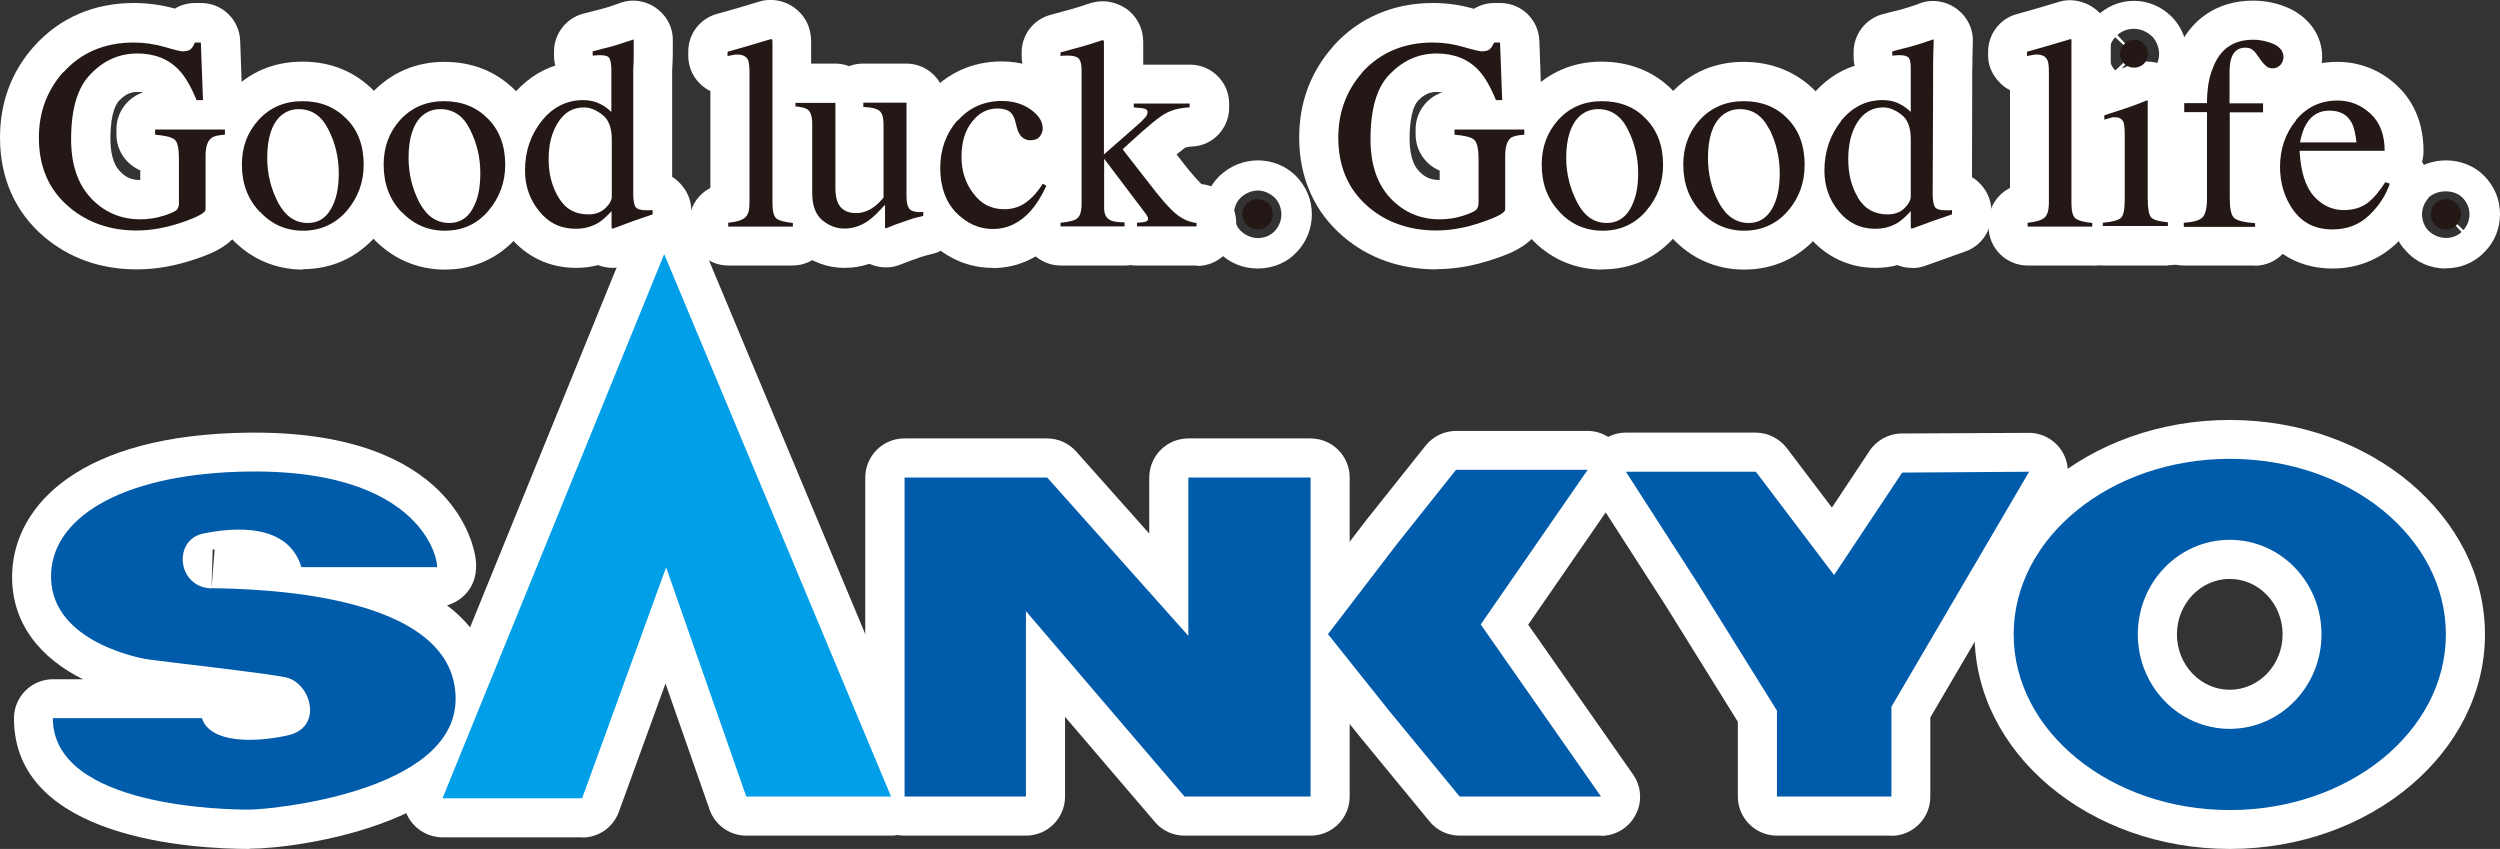
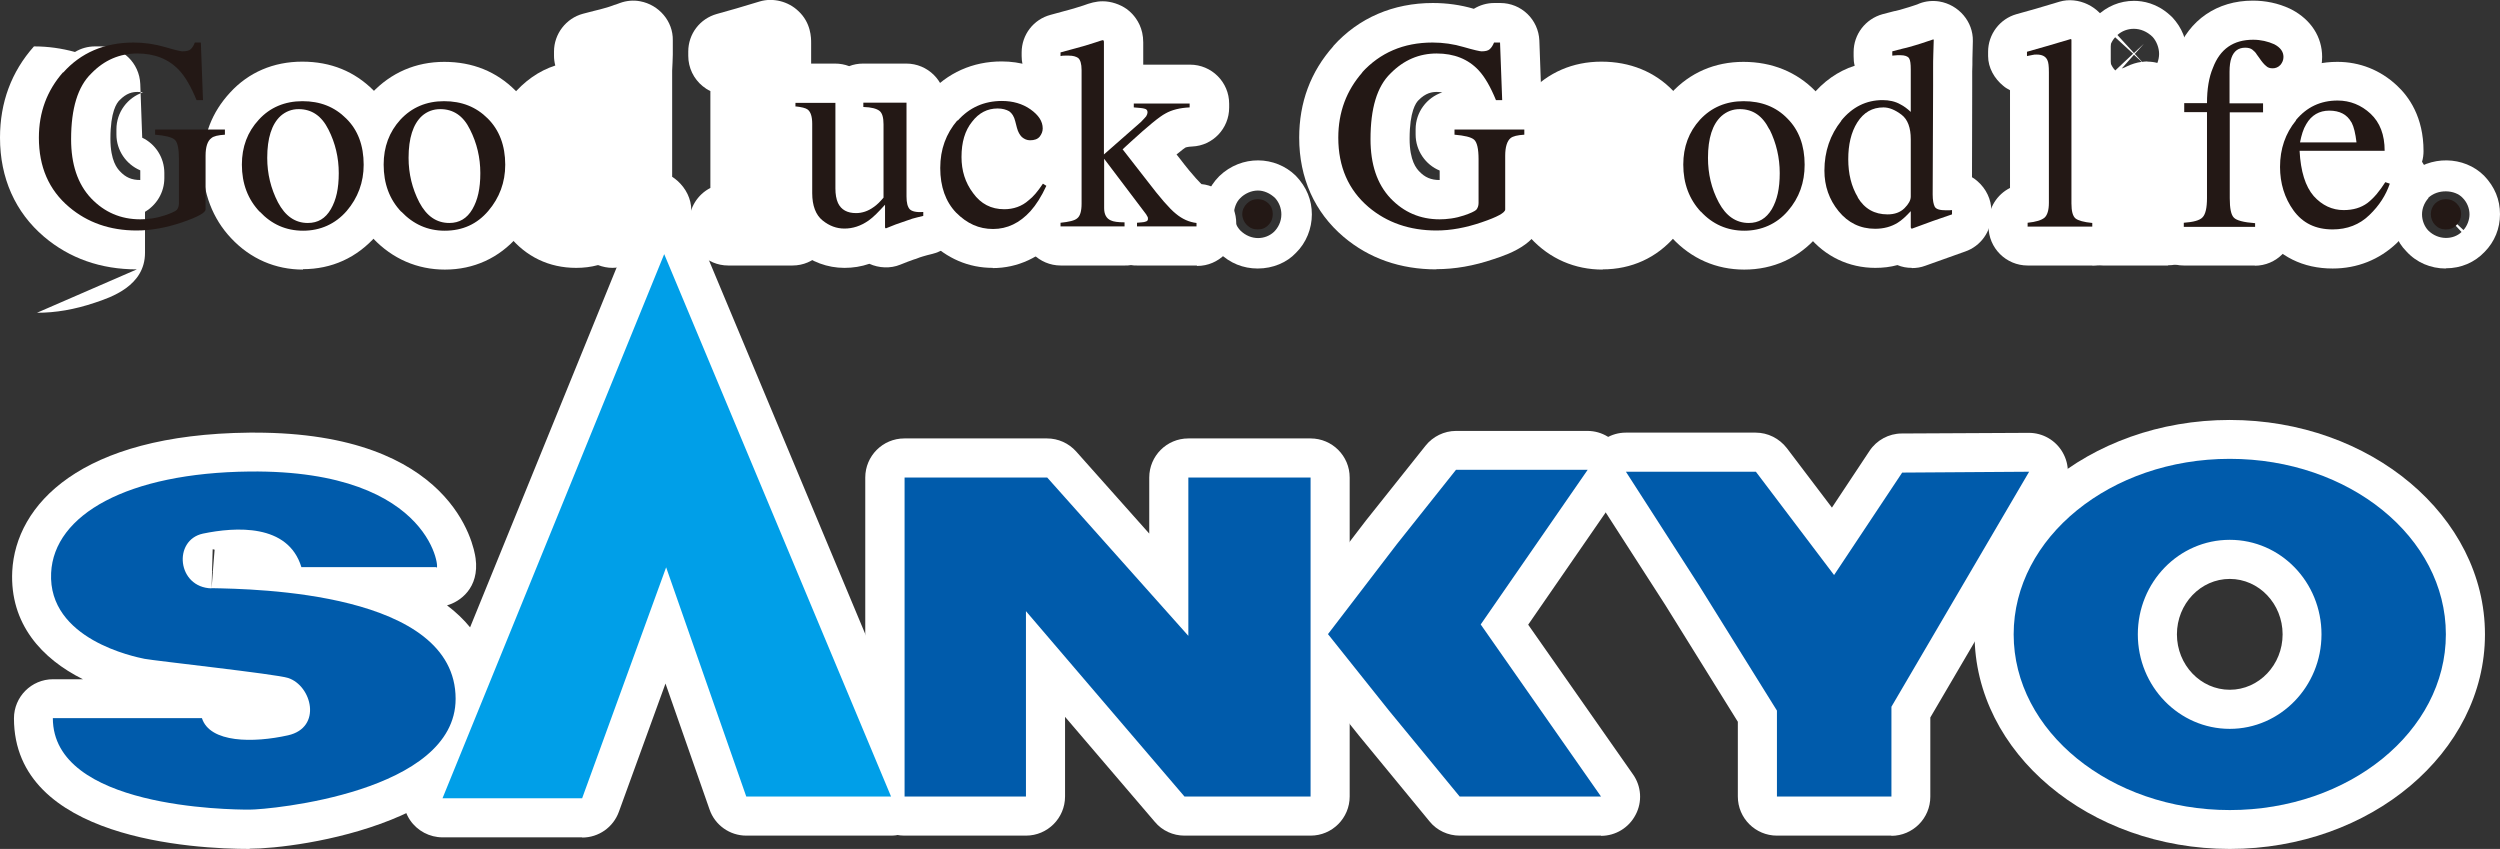
<svg xmlns="http://www.w3.org/2000/svg" id="_レイヤー_2" viewBox="0 0 116.38 39.52">
  <rect x="0" y="0" width="116.38" height="39.52" fill="#333333" stroke="none" />
  <defs>
    <style>.cls-1{fill:#009fe8;}.cls-2{fill:#005bab;}.cls-3{fill:#fff;}.cls-4{fill:#231815;}</style>
  </defs>
  <g id="text">
    <g>
      <g>
        <g>
          <path class="cls-3" d="M11.62,39.52c-2.57,0-10.97-.44-10.97-6.08,0-1,.81-1.82,1.82-1.82h1.39c-1.91-.95-3.41-2.58-3.29-5.03,.16-3.07,3.14-6.37,11.04-6.45,.09,0,.18,0,.26,0,9.21,0,10.19,5.25,10.27,5.85,.19,1.39-.74,2.03-1.33,2.19,1.72,1.3,2.23,2.9,2.23,4.36,0,5.73-9.16,6.97-11.42,6.97Zm-4.95-4.26c.75,.22,1.62,.38,2.49,.48-.26-.14-.49-.3-.69-.48h-1.8Zm.5-10.88c-1.92,.58-2.93,1.5-2.98,2.4-.07,1.5,2.58,2.06,2.89,2.12,.22,.04,1.06,.14,2.05,.26,3.52,.42,4.42,.55,4.83,.68,1.4,.45,2.35,1.87,2.28,3.37-.04,.85-.41,1.59-1.02,2.11,2.07-.53,4.18-1.45,4.18-2.77,0-1.96-3.55-3.2-9.5-3.33,0,0-.1,0-.1,0,0,0,0,0,0,0-1.65-.04-2.95-1.26-3.1-2.88-.06-.72,.11-1.4,.46-1.95Zm2.7,2.24l-.02,.78,.06-.79s-.03,0-.04,0Zm.03-1.04l-.03,1.03s.03,0,.04-.02l.08-1s-.06-.02-.09-.02Zm5.22-.98h1.46c-.52-.24-1.17-.45-2-.6,.21,.19,.39,.39,.54,.6Z" />
          <path class="cls-3" d="M27.1,38.98h-6.5c-.6,0-1.17-.3-1.51-.8-.34-.5-.4-1.14-.17-1.7L29.24,11.14c.28-.68,.94-1.13,1.67-1.13h0c.73,0,1.39,.44,1.68,1.12l10.56,25.25c.23,.56,.17,1.2-.16,1.71-.34,.51-.91,.81-1.51,.81h-6.74c-.77,0-1.46-.49-1.71-1.22l-2.05-5.86-2.17,5.97c-.26,.72-.94,1.2-1.71,1.2Zm-3.8-3.63h2.52l3.47-9.56c.26-.72,.94-1.2,1.71-1.2h.01c.77,0,1.45,.49,1.7,1.22l3.31,9.45h2.72l-7.81-18.67-7.64,18.76Z" />
          <path class="cls-3" d="M61.01,38.9h-5.87c-.53,0-1.04-.23-1.38-.64l-4.18-4.89v3.71c0,1-.81,1.82-1.82,1.82h-5.66c-1,0-1.82-.81-1.82-1.82v-14.85c0-1,.81-1.82,1.82-1.82h6.64c.52,0,1.01,.22,1.36,.61l3.4,3.82v-2.61c0-1,.81-1.82,1.82-1.82h5.69c1,0,1.82,.81,1.82,1.82v14.85c0,1-.81,1.82-1.82,1.82Zm-5.03-3.63h3.22v-11.22h-2.06v5.56c0,.75-.46,1.43-1.17,1.7-.7,.27-1.5,.07-2-.49l-6.03-6.77h-4.01v11.22h2.02v-6.81c0-.76,.47-1.44,1.19-1.7,.71-.26,1.51-.06,2.01,.52l6.84,7.99Z" />
          <path class="cls-3" d="M74.53,38.9h-6.58c-.54,0-1.06-.24-1.4-.66l-3.29-4-2.86-3.58c-.52-.65-.53-1.58-.02-2.24l3.2-4.18,2.78-3.49c.34-.43,.87-.69,1.42-.69h6.12c.68,0,1.29,.38,1.61,.97,.31,.6,.27,1.32-.11,1.88l-4.26,6.17,4.88,6.97c.39,.55,.44,1.28,.12,1.88-.31,.6-.93,.98-1.61,.98Zm-5.72-3.63h2.23l-3.6-5.15c-.44-.62-.44-1.45,0-2.07l3.01-4.36h-1.78l-2.22,2.78-2.32,3.03,1.96,2.45,2.73,3.31Z" />
          <path class="cls-3" d="M88.05,38.9h-5.33c-1,0-1.82-.81-1.82-1.82v-3.48l-3.38-5.44-3.36-5.22c-.36-.56-.39-1.27-.07-1.85s.93-.95,1.59-.95h6.05c.57,0,1.1,.27,1.45,.72l2.1,2.77,1.75-2.64c.33-.5,.9-.81,1.5-.81l5.91-.03s0,0,.01,0c.65,0,1.25,.35,1.57,.91,.33,.57,.32,1.26,0,1.83l-6.16,10.51v3.69c0,1-.81,1.82-1.82,1.82Zm-3.51-3.63h1.7v-2.37c0-.32,.09-.64,.25-.92l4.8-8.18h-1.75s-2.63,3.98-2.63,3.98c-.33,.49-.87,.79-1.46,.81-.57,.02-1.15-.25-1.5-.72l-3.1-4.09h-1.82l1.57,2.44,3.67,5.9c.18,.29,.27,.62,.27,.96v2.18Z" />
          <path class="cls-3" d="M103.8,39.52c-6.55,0-11.88-4.48-11.88-9.99s5.33-9.98,11.88-9.98,11.88,4.48,11.88,9.98-5.33,9.99-11.88,9.99Zm0-16.34c-4.55,0-8.24,2.85-8.24,6.35s3.7,6.36,8.24,6.36,8.25-2.85,8.25-6.36-3.7-6.35-8.25-6.35Zm0,12.57c-3.36,0-6.09-2.79-6.09-6.22s2.73-6.22,6.09-6.22,6.09,2.79,6.09,6.22-2.73,6.22-6.09,6.22Zm0-8.8c-1.36,0-2.46,1.16-2.46,2.58s1.1,2.58,2.46,2.58,2.46-1.16,2.46-2.58-1.1-2.58-2.46-2.58Z" />
        </g>
        <g>
-           <path class="cls-3" d="M6.37,12.54c-1.67,0-3.13-.51-4.32-1.52C.71,9.88,0,8.29,0,6.41c0-1.64,.53-3.07,1.58-4.25,0,0,0,0,0,0C2.77,.83,4.37,.14,6.23,.14c.66,0,1.29,.09,1.91,.26,.28-.17,.6-.26,.94-.26h.28c.98,0,1.78,.77,1.82,1.75l.09,2.5c.61,.29,1.03,.92,1.03,1.64v.24c0,.67-.36,1.25-.9,1.57v1.91c0,1.54-1.58,2.07-2.33,2.32-.95,.32-1.83,.47-2.7,.47Zm.03-8.26c-.23,0-.51,.05-.84,.39-.12,.12-.42,.51-.42,1.79,0,1.04,.33,1.39,.44,1.51,.27,.29,.55,.41,.95,.41v-.45c-.66-.28-1.11-.93-1.11-1.67v-.24c0-.8,.52-1.48,1.24-1.72-.07-.01-.16-.02-.26-.02Z" />
+           <path class="cls-3" d="M6.37,12.54c-1.67,0-3.13-.51-4.32-1.52C.71,9.88,0,8.29,0,6.41c0-1.64,.53-3.07,1.58-4.25,0,0,0,0,0,0c.66,0,1.29,.09,1.91,.26,.28-.17,.6-.26,.94-.26h.28c.98,0,1.78,.77,1.82,1.75l.09,2.5c.61,.29,1.03,.92,1.03,1.64v.24c0,.67-.36,1.25-.9,1.57v1.91c0,1.54-1.58,2.07-2.33,2.32-.95,.32-1.83,.47-2.7,.47Zm.03-8.26c-.23,0-.51,.05-.84,.39-.12,.12-.42,.51-.42,1.79,0,1.04,.33,1.39,.44,1.51,.27,.29,.55,.41,.95,.41v-.45c-.66-.28-1.11-.93-1.11-1.67v-.24c0-.8,.52-1.48,1.24-1.72-.07-.01-.16-.02-.26-.02Z" />
          <path class="cls-3" d="M14.11,12.55c-1.29,0-2.45-.5-3.35-1.46-.86-.91-1.32-2.11-1.32-3.45s.43-2.42,1.27-3.33c.86-.94,2.02-1.44,3.36-1.44s2.44,.46,3.32,1.34c.89,.89,1.34,2.04,1.34,3.44,0,1.24-.42,2.4-1.22,3.33-.9,1.02-2.07,1.55-3.41,1.55Z" />
          <path class="cls-3" d="M20.71,12.55c-1.28,0-2.44-.5-3.34-1.45-.86-.91-1.32-2.1-1.32-3.45,0-1.26,.43-2.41,1.25-3.31,.9-.96,2.06-1.46,3.38-1.46s2.43,.45,3.32,1.34c.88,.9,1.34,2.08,1.34,3.44,0,1.25-.42,2.41-1.23,3.34-.88,1.01-2.05,1.55-3.4,1.55Zm-.3-3.73s0,0,0,0c0,0,0,0,0,0Z" />
          <path class="cls-3" d="M28.52,12.47c-.24,0-.47-.05-.68-.13-.33,.09-.67,.13-1.02,.13-1.26,0-2.34-.52-3.13-1.5-.7-.86-1.06-1.88-1.06-3.03,0-1.31,.41-2.51,1.2-3.47,0,0,0,0,0,0,.57-.69,1.25-1.17,2.02-1.42-.04-.15-.06-.3-.06-.45v-.2c0-.82,.56-1.55,1.35-1.76l.5-.13c.22-.05,.36-.09,.5-.13,.14-.04,.28-.08,.38-.12,.05-.02,.1-.04,.15-.05,.04-.01,.1-.04,.19-.07,.3-.11,.63-.14,.94-.08,.87,.16,1.54,.93,1.52,1.82v.66c0,.23-.02,.48-.03,.75v4.94c.08,.05,.17,.12,.25,.19,.39,.35,.64,.84,.64,1.36v.2c0,.69-.39,1.32-1,1.62-.02,0-.18,.08-.5,.19l-1.55,.56c-.21,.08-.42,.12-.64,.12Z" />
          <path class="cls-3" d="M36.91,12.36h-3.01c-1,0-1.82-.81-1.82-1.82v-.17c0-.7,.4-1.32,.99-1.62V4.24c-.13-.06-.25-.14-.36-.23-.42-.34-.67-.86-.67-1.41v-.2c0-.82,.54-1.53,1.33-1.75,.55-.15,1.21-.34,1.99-.58,.63-.19,1.34,0,1.8,.44h0c.6,.55,.6,1.26,.6,1.49v6.77c.57,.31,.95,.91,.95,1.6v.17c0,1-.81,1.82-1.82,1.82Z" />
          <path class="cls-3" d="M39.31,12.47c-.79,0-1.54-.28-2.17-.8-.51-.41-1.15-1.22-1.15-2.68v-2.54c-.48-.33-.8-.88-.8-1.5v-.17c0-1,.81-1.82,1.82-1.82h1.86c.23,0,.45,.04,.66,.12,.2-.08,.42-.12,.65-.12h2.01c1,0,1.82,.81,1.82,1.82v3.61c.07,.05,.14,.1,.2,.16,.36,.34,.58,.82,.58,1.32v.18c0,.84-.57,1.57-1.39,1.77l-.24,.06c-.08,.02-.15,.04-.21,.06-.08,.02-.18,.06-.31,.11l-.1,.03c-.18,.06-.35,.13-.63,.24-.46,.19-1,.16-1.44-.04-.38,.13-.76,.19-1.16,.19Zm-2.35-5.7h0Z" />
          <path class="cls-3" d="M46.22,12.47c-1.13,0-2.14-.43-3-1.29-.84-.9-1.27-2.05-1.27-3.37s.42-2.45,1.24-3.4c0,0,.01-.01,.02-.02,.89-1,2.07-1.53,3.42-1.53,.88,0,1.7,.25,2.37,.72,1.12,.81,1.34,1.74,1.34,2.38,0,.47-.14,.94-.42,1.35,.56,.52,.75,1.35,.42,2.07-.29,.66-.65,1.22-1.05,1.67-.84,.93-1.91,1.43-3.08,1.43Zm2.86-7.01v.02s0-.01,0-.02Z" />
          <path class="cls-3" d="M55.71,12.36h-2.77c-.1,0-.2,0-.29-.02-.1,.02-.19,.02-.29,.02h-2.98c-1,0-1.82-.81-1.82-1.82v-.17c0-.7,.39-1.31,.98-1.61V4.22c-.14-.07-.27-.16-.39-.27-.38-.34-.59-.83-.59-1.34v-.17c0-.82,.55-1.54,1.35-1.75l.55-.15c.38-.1,.7-.19,.96-.28,.33-.12,.59-.2,.92-.2,.38,0,.8,.14,1.11,.36,.09,.07,.18,.14,.26,.23,.23,.25,.51,.67,.51,1.32v1.04h2.18c1,0,1.82,.81,1.82,1.82v.18c0,.97-.76,1.77-1.72,1.81-.23,.01-.33,.05-.33,.06-.02,.01-.12,.08-.4,.31l.12,.15c.73,.96,1.02,1.2,1.04,1.23,.93,.09,1.62,.89,1.62,1.83v.16c0,1-.81,1.82-1.82,1.82Z" />
          <path class="cls-3" d="M58.55,12.5c-.68,0-1.29-.25-1.78-.72-.5-.53-.76-1.15-.76-1.8s.26-1.29,.75-1.78c1.04-1,2.61-.95,3.56-.02,.51,.53,.75,1.14,.75,1.8s-.26,1.32-.74,1.79c-.42,.45-1.07,.73-1.78,.73Zm0-3.63c-.29,0-.61,.14-.82,.36-.17,.16-.29,.46-.29,.75,0,.27,.11,.55,.3,.75,.5,.49,1.18,.43,1.57,.06,.18-.18,.34-.46,.34-.81,0-.29-.11-.56-.29-.76-.24-.23-.53-.35-.8-.35Z" />
          <path class="cls-3" d="M66.87,12.54c-1.68,0-3.14-.51-4.33-1.52-1.34-1.14-2.06-2.73-2.06-4.61,0-1.64,.53-3.07,1.59-4.26,0,0,0,0,0-.01,1.18-1.31,2.79-2,4.63-2,.66,0,1.3,.09,1.91,.27,.28-.17,.6-.27,.95-.27h.28c.98,0,1.78,.77,1.82,1.75l.09,2.5c.6,.3,1.02,.92,1.02,1.63v.24c0,.66-.35,1.24-.89,1.56v1.92c0,1.54-1.58,2.07-2.34,2.32-.94,.32-1.82,.47-2.68,.47Zm.02-8.26c-.22,0-.52,.04-.86,.39-.11,.11-.41,.5-.41,1.79,0,1.04,.33,1.39,.44,1.51,.27,.29,.56,.41,.96,.41v-.44c-.66-.27-1.12-.93-1.12-1.68v-.24c0-.8,.52-1.48,1.24-1.72-.07-.01-.15-.02-.25-.02Z" />
          <path class="cls-3" d="M74.61,12.55c-1.3,0-2.46-.5-3.35-1.46-.87-.91-1.33-2.1-1.33-3.45,0-1.26,.43-2.4,1.25-3.31,.88-.96,2.04-1.46,3.37-1.46s2.49,.47,3.35,1.37c.85,.86,1.32,2.05,1.32,3.41,0,1.26-.42,2.41-1.23,3.34-.86,1.01-2.04,1.55-3.39,1.55Z" />
          <path class="cls-3" d="M81.2,12.55c-1.31,0-2.46-.51-3.35-1.46-.86-.91-1.31-2.1-1.31-3.44,0-1.26,.43-2.4,1.25-3.31,.88-.96,2.04-1.46,3.37-1.46s2.48,.47,3.35,1.36c.87,.87,1.31,2.03,1.31,3.42,0,1.29-.41,2.42-1.22,3.35-.87,1-2.05,1.54-3.4,1.54Z" />
          <path class="cls-3" d="M89,12.47c-.23,0-.46-.04-.67-.13-.33,.09-.67,.13-1.03,.13-1.23,0-2.34-.53-3.12-1.49-.7-.86-1.06-1.88-1.06-3.03,0-1.3,.41-2.5,1.19-3.46,0,0,0,0,0,0,.57-.7,1.25-1.18,2.03-1.43-.04-.14-.05-.29-.05-.44v-.2c0-.82,.55-1.54,1.35-1.76l.5-.13s.07-.02,.1-.02c.14-.03,.27-.07,.4-.11,.18-.05,.3-.09,.42-.13,.04-.01,.08-.03,.12-.04,.03-.01,.1-.03,.18-.07,.29-.11,.61-.14,.92-.09,.9,.15,1.58,.94,1.56,1.84l-.02,.82c0,.19,0,.39-.01,.59v.68s-.01,4.25-.01,4.25c.09,.05,.18,.12,.26,.19,.39,.34,.64,.84,.64,1.36v.2c0,.77-.49,1.46-1.22,1.71l-1.85,.66c-.21,.08-.42,.11-.63,.11Z" />
          <path class="cls-3" d="M97.41,12.36h-3.02c-1,0-1.82-.81-1.82-1.82v-.17c0-.7,.4-1.32,1-1.62V4.2c-.11-.06-.22-.12-.31-.2-.42-.34-.71-.85-.71-1.39v-.2c0-.81,.54-1.53,1.32-1.75,.55-.15,1.22-.34,2-.58,.87-.26,1.89,.23,2.24,1.07,.15,.33,.15,.66,.15,.86v6.76c.58,.31,.97,.91,.97,1.61v.17c0,1-.81,1.82-1.82,1.82Z" />
          <path class="cls-3" d="M100.92,12.36h-3.03c-1,0-1.82-.81-1.82-1.82v-.17c0-.71,.41-1.33,1.01-1.63v-1.56c-.08-.04-.16-.09-.23-.15-.45-.34-.72-.88-.72-1.45v-.2c0-.72,.42-1.36,1.07-1.65-.22-.38-.33-.79-.33-1.22,0-.66,.26-1.28,.73-1.75,.48-.47,1.09-.72,1.74-.72,.42,0,1.06,.11,1.66,.65,.04,.04,.08,.07,.12,.11,.45,.48,.69,1.07,.69,1.71,0,.42-.11,.83-.31,1.19,.16,.25,.26,.54,.29,.85,0,.08,.01,.17,.01,.23v3.99c.57,.31,.95,.91,.95,1.59v.17c0,1-.81,1.82-1.82,1.82Zm-2.46-10.62c-.14,.15-.29,.43-.29,.77,0,.28,.11,.58,.3,.77l.83-.78-.84-.77Zm.88,.81l-.57,.64c.12-.04,.19-.07,.24-.1,.21-.1,.45-.18,.69-.21l-.37-.34Zm.63,.32c.16,0,.31,.02,.46,.06,.05-.13,.08-.28,.08-.42,0-.29-.12-.59-.3-.79-.53-.52-1.23-.46-1.64-.09l.77,.84,.46-.43-.42,.47,.34,.37c.08-.01,.17-.02,.25-.02Z" />
          <path class="cls-3" d="M104.98,12.36h-3.32c-1,0-1.82-.81-1.82-1.82v-.17c0-.74,.44-1.38,1.08-1.66v-1.84c-.62-.29-1.06-.92-1.06-1.65v-.42c0-.81,.53-1.5,1.26-1.73,.06-.22,.13-.43,.21-.63,.58-1.51,1.88-2.41,3.54-2.41,.6,0,1.18,.12,1.72,.37,.03,.01,.06,.03,.1,.05,.89,.47,1.41,1.27,1.41,2.2,0,.59-.21,1.13-.61,1.58-.11,.12-.23,.23-.36,.32,.01,.08,.02,.17,.02,.26v.42c0,.91-.67,1.67-1.55,1.8v1.65c.69,.26,1.18,.93,1.18,1.7v.17c0,1-.81,1.82-1.82,1.82Z" />
          <path class="cls-3" d="M108.59,12.5c-1.38,0-2.51-.56-3.29-1.63-.65-.89-.98-1.93-.98-3.1,0-1.27,.39-2.38,1.15-3.31,.85-1.03,2-1.58,3.34-1.58,1.04,0,2,.38,2.77,1.1,.56,.52,1.24,1.47,1.24,3.05,0,.17-.02,.34-.07,.5,.31,.45,.41,1.03,.23,1.58-.26,.81-.74,1.56-1.41,2.21-.81,.77-1.84,1.18-2.98,1.18Z" />
          <path class="cls-3" d="M113.86,12.5c-.71,0-1.37-.28-1.84-.8-.43-.43-.68-1.06-.68-1.73s.24-1.25,.69-1.74c.03-.03,.06-.06,.09-.09,.99-.92,2.59-.89,3.52,.04,.5,.52,.74,1.12,.74,1.79s-.25,1.28-.71,1.75c-.47,.5-1.11,.77-1.81,.77Zm-.81-3.28c-.19,.21-.3,.48-.3,.76s.11,.56,.29,.75c.46,.46,1.17,.44,1.55,.07l-1.24-1.33,1.33,1.24c.17-.19,.28-.47,.28-.73,0-.29-.12-.57-.32-.77-.35-.38-1.16-.43-1.61,.01Zm-.04,.04s0,0,0,0c0,0,0,0,0,0Zm.08-.08s0,0,0,0c0,0,0,0,0,0Z" />
        </g>
      </g>
      <g>
        <g>
          <path class="cls-2" d="M9.85,27.39c-1.61-.04-1.81-2.25-.4-2.55,1.5-.31,3.96-.48,4.58,1.56h6.28c.18,.44,.04-4.54-8.69-4.45-5.69,.06-9.11,2.01-9.24,4.72-.15,3.1,3.91,3.91,4.35,4,.46,.09,6.13,.71,6.68,.89,1.11,.36,1.6,2.31,0,2.67-1.61,.36-3.64,.36-4.01-.8H2.46c0,4.18,8.19,4.26,9.15,4.26s9.6-.8,9.6-5.16c0-4.98-9.34-5.11-11.37-5.15Z" />
          <polygon class="cls-1" points="20.6 37.16 27.1 37.16 31.01 26.41 34.74 37.08 41.48 37.08 30.92 11.83 20.6 37.16" />
          <polygon class="cls-2" points="55.32 29.6 48.75 22.23 42.11 22.23 42.11 37.08 47.76 37.08 47.76 28.45 55.14 37.08 61.01 37.08 61.01 22.23 55.32 22.23 55.32 29.6" />
          <polygon class="cls-2" points="73.91 21.87 67.78 21.87 65.02 25.34 61.82 29.52 64.66 33.08 67.95 37.08 74.53 37.08 68.93 29.07 73.91 21.87" />
          <polygon class="cls-2" points="88.55 22 85.38 26.77 81.74 21.96 75.69 21.96 79.06 27.2 82.72 33.08 82.72 37.08 88.05 37.08 88.05 32.9 94.46 21.96 88.55 22" />
          <path class="cls-2" d="M103.8,21.36c-5.55,0-10.06,3.66-10.06,8.17s4.51,8.18,10.06,8.18,10.06-3.66,10.06-8.18-4.5-8.17-10.06-8.17Zm0,12.57c-2.36,0-4.28-1.97-4.28-4.4s1.91-4.4,4.28-4.4,4.27,1.97,4.27,4.4-1.92,4.4-4.27,4.4Z" />
        </g>
        <g>
          <path class="cls-4" d="M2.94,3.36c-.75,.85-1.13,1.86-1.13,3.05,0,1.35,.46,2.43,1.41,3.23,.85,.72,1.9,1.09,3.14,1.09,.68,0,1.38-.13,2.12-.38,.73-.25,1.09-.45,1.09-.6v-2.5c0-.41,.09-.69,.27-.82,.1-.09,.31-.14,.63-.16v-.24h-3.25v.24c.46,.04,.77,.11,.91,.23,.14,.12,.2,.43,.2,.91v2.04c0,.13-.03,.24-.1,.32-.07,.07-.27,.16-.57,.26-.19,.06-.38,.11-.59,.14-.21,.03-.39,.04-.54,.04-.91,0-1.67-.33-2.29-.98-.63-.67-.93-1.59-.93-2.75,0-1.43,.31-2.45,.94-3.06,.61-.63,1.33-.93,2.14-.93s1.47,.26,1.96,.79c.28,.3,.55,.77,.8,1.38h.3l-.1-2.68h-.28c-.05,.13-.11,.24-.19,.31-.08,.07-.21,.1-.39,.1-.07,0-.34-.06-.81-.2-.48-.14-.97-.21-1.46-.21-1.36,0-2.46,.48-3.28,1.4Z" />
          <path class="cls-4" d="M15.29,6.03c.32,.63,.48,1.31,.48,2.03s-.12,1.25-.37,1.68c-.25,.43-.6,.64-1.07,.64-.59,0-1.05-.32-1.39-.96-.33-.64-.5-1.33-.5-2.07,0-.92,.21-1.57,.62-1.95,.24-.21,.52-.32,.84-.32,.61,0,1.07,.31,1.39,.95Zm-3.2,3.82c.55,.59,1.22,.89,2.02,.89s1.5-.31,2.03-.92c.52-.61,.79-1.33,.79-2.15,0-.9-.27-1.62-.81-2.15-.55-.55-1.22-.81-2.04-.81s-1.51,.29-2.03,.86c-.53,.57-.79,1.27-.79,2.09,0,.89,.28,1.62,.83,2.2Z" />
          <path class="cls-4" d="M21.88,6.03c.32,.63,.48,1.31,.48,2.03s-.12,1.25-.37,1.68c-.25,.43-.61,.64-1.07,.64-.6,0-1.06-.32-1.4-.96-.33-.64-.5-1.33-.5-2.07,0-.92,.21-1.57,.62-1.95,.24-.21,.52-.32,.86-.32,.6,0,1.07,.31,1.38,.95Zm-3.2,3.82c.56,.59,1.23,.89,2.02,.89,.84,0,1.51-.31,2.03-.92,.52-.61,.79-1.33,.79-2.15,0-.9-.28-1.62-.81-2.15-.55-.55-1.22-.81-2.04-.81s-1.5,.29-2.03,.86c-.52,.57-.78,1.27-.78,2.09,0,.89,.27,1.62,.82,2.2Z" />
-           <path class="cls-4" d="M26,9.19c-.31-.51-.46-1.11-.46-1.78s.14-1.25,.44-1.71c.29-.47,.69-.7,1.22-.7,.27,0,.55,.12,.84,.34,.29,.22,.44,.61,.44,1.14v2.67c0,.17-.1,.35-.3,.54-.21,.2-.47,.29-.79,.29-.62,0-1.08-.26-1.39-.79Zm-.77-3.57c-.53,.65-.79,1.43-.79,2.32,0,.72,.22,1.35,.66,1.89,.43,.54,.99,.82,1.71,.82,.39,0,.74-.1,1.05-.28,.17-.11,.38-.29,.61-.54v.76l.04,.06,.97-.36c.57-.2,.88-.3,.9-.31v-.2s-.09,.01-.14,.01h-.13c-.29,0-.45-.05-.53-.16-.06-.11-.1-.3-.1-.58V3.98c0-.25,0-.5,0-.75,.02-.25,.02-.49,.02-.73v-.66s-.02,0-.02,0c-.16,.06-.27,.09-.34,.11-.13,.05-.3,.1-.49,.16-.18,.05-.37,.11-.56,.15l-.5,.13v.2c.12-.01,.21-.02,.25-.02,.03,0,.08,0,.13,0,.21,0,.35,.05,.4,.14,.05,.09,.09,.27,.09,.52v1.98c-.16-.15-.32-.27-.48-.35-.26-.14-.53-.2-.83-.2-.77,0-1.4,.32-1.93,.96Z" />
-           <path class="cls-4" d="M33.9,10.54v-.17c.39-.04,.65-.12,.78-.24,.15-.12,.21-.35,.21-.69V3.36c0-.28-.03-.46-.06-.56-.09-.18-.26-.26-.51-.26-.06,0-.12,0-.2,.02-.06,.01-.15,.03-.25,.05v-.2c.56-.16,1.23-.35,2.02-.59,.03,0,.04,0,.05,.03,.02,.02,.02,.08,.02,.15v7.47c0,.36,.06,.59,.18,.7,.13,.1,.38,.17,.77,.21v.17h-3.01Z" />
          <path class="cls-4" d="M37.01,4.95c.3,.03,.5,.08,.59,.15,.14,.11,.21,.33,.21,.66v3.23c0,.59,.17,1.02,.48,1.27,.32,.26,.66,.38,1.02,.38,.39,0,.76-.12,1.12-.37,.23-.16,.47-.41,.77-.74v1.06s.02,.04,.04,.04c.37-.15,.6-.24,.71-.27,.25-.09,.42-.15,.52-.18,.13-.03,.28-.08,.51-.13v-.18c-.33,.02-.53-.03-.63-.13-.1-.11-.15-.3-.15-.59V4.78h-2.01v.2c.38,.01,.62,.08,.75,.18,.13,.1,.19,.31,.19,.63v3.41c-.16,.19-.31,.34-.46,.44-.26,.19-.54,.28-.82,.28-.4,0-.69-.15-.84-.47-.08-.18-.12-.4-.12-.68v-3.98h-1.86v.17Z" />
          <path class="cls-4" d="M44.57,5.6c-.53,.62-.8,1.35-.8,2.22s.25,1.57,.74,2.08c.51,.51,1.06,.76,1.72,.76s1.24-.28,1.74-.83c.26-.29,.51-.68,.74-1.18l-.16-.1c-.24,.36-.45,.61-.66,.77-.32,.29-.72,.42-1.14,.42-.61,0-1.09-.25-1.45-.75-.37-.49-.54-1.05-.54-1.68,0-.69,.16-1.23,.49-1.64,.32-.42,.72-.62,1.19-.62,.22,0,.4,.05,.54,.13,.13,.09,.23,.25,.28,.46l.08,.31c.05,.19,.13,.33,.23,.43,.12,.1,.24,.15,.38,.15,.2,0,.35-.05,.45-.17,.09-.12,.14-.24,.14-.38,0-.33-.19-.62-.57-.89-.37-.26-.82-.39-1.33-.39-.83,0-1.52,.31-2.06,.92Z" />
          <path class="cls-4" d="M49.37,10.54v-.17c.39-.04,.66-.1,.78-.21,.13-.1,.2-.33,.2-.67V3.26c0-.29-.06-.48-.16-.56-.1-.07-.24-.11-.43-.11-.07,0-.14,0-.2,0-.05,0-.12,0-.19,.02v-.17l.55-.15c.42-.11,.8-.22,1.09-.32,.18-.06,.3-.1,.32-.1,.02,0,.04,.02,.05,.02,0,0,.01,.03,.01,.07V7.19l1.72-1.51c.12-.12,.2-.21,.25-.27,.04-.07,.06-.13,.06-.18,0-.1-.05-.15-.14-.17-.09-.03-.26-.04-.5-.06v-.18h2.6v.18c-.46,.02-.84,.12-1.12,.28-.29,.15-.83,.6-1.63,1.33l-.37,.34,1.16,1.49c.58,.76,1.02,1.27,1.32,1.51,.3,.25,.62,.39,.96,.43v.16h-2.77v-.17l.22-.02c.08,0,.14-.02,.2-.04,.06-.02,.09-.06,.09-.12,0-.04,0-.09-.04-.13-.02-.04-.04-.09-.08-.13l-1.92-2.54v2.3c0,.28,.1,.48,.31,.57,.12,.06,.34,.09,.64,.09v.19h-2.98Z" />
          <path class="cls-4" d="M58.55,10.68c-.2,0-.36-.06-.51-.21-.13-.13-.21-.31-.21-.5,0-.2,.08-.36,.22-.5,.14-.13,.3-.2,.5-.2s.36,.07,.5,.2c.14,.14,.2,.3,.2,.5,0,.19-.06,.36-.2,.5-.14,.15-.3,.21-.5,.21Z" />
          <path class="cls-4" d="M63.43,3.36c-.75,.85-1.13,1.86-1.13,3.05,0,1.35,.47,2.43,1.41,3.23,.85,.72,1.91,1.09,3.16,1.09,.67,0,1.37-.13,2.1-.38,.74-.25,1.1-.45,1.1-.6v-2.5c0-.41,.09-.69,.25-.82,.11-.09,.32-.14,.64-.16v-.24h-3.25v.24c.46,.04,.77,.11,.91,.23,.14,.12,.21,.43,.21,.91v2.04c0,.13-.04,.24-.11,.32-.08,.07-.27,.16-.57,.26-.18,.06-.38,.11-.59,.14-.2,.03-.39,.04-.54,.04-.91,0-1.67-.33-2.29-.98-.63-.67-.93-1.59-.93-2.75,0-1.43,.3-2.45,.93-3.06,.62-.63,1.34-.93,2.15-.93s1.47,.26,1.96,.79c.28,.3,.55,.77,.8,1.38h.29l-.1-2.68h-.28c-.05,.13-.12,.24-.2,.31-.07,.07-.21,.1-.38,.1-.07,0-.35-.06-.83-.2-.47-.14-.96-.21-1.45-.21-1.36,0-2.45,.48-3.29,1.4Z" />
-           <path class="cls-4" d="M75.78,6.03c.32,.63,.48,1.31,.48,2.03s-.13,1.25-.38,1.68c-.26,.43-.62,.64-1.08,.64-.59,0-1.05-.32-1.38-.96-.33-.64-.51-1.33-.51-2.07,0-.92,.22-1.57,.63-1.95,.24-.21,.53-.32,.86-.32,.59,0,1.07,.31,1.38,.95Zm-3.2,3.82c.55,.59,1.22,.89,2.03,.89s1.5-.31,2.02-.92c.53-.61,.79-1.33,.79-2.15,0-.9-.28-1.62-.81-2.15-.52-.55-1.22-.81-2.04-.81s-1.5,.29-2.02,.86c-.52,.57-.78,1.27-.78,2.09,0,.89,.27,1.62,.83,2.2Z" />
          <path class="cls-4" d="M82.38,6.03c.31,.63,.47,1.31,.47,2.03s-.12,1.25-.37,1.68c-.26,.43-.61,.64-1.07,.64-.59,0-1.06-.32-1.4-.96-.34-.64-.5-1.33-.5-2.07,0-.92,.21-1.57,.63-1.95,.24-.21,.52-.32,.85-.32,.61,0,1.06,.31,1.38,.95Zm-3.2,3.82c.54,.59,1.23,.89,2.02,.89s1.51-.31,2.03-.92c.53-.61,.78-1.33,.78-2.15,0-.9-.27-1.62-.8-2.15-.53-.55-1.22-.81-2.04-.81s-1.5,.29-2.03,.86c-.52,.57-.78,1.27-.78,2.09,0,.89,.28,1.62,.82,2.2Z" />
          <path class="cls-4" d="M86.49,9.19c-.31-.51-.45-1.11-.45-1.78s.13-1.25,.42-1.71c.3-.47,.7-.7,1.22-.7,.27,0,.55,.12,.84,.34,.29,.22,.43,.61,.43,1.14v2.67c0,.17-.1,.35-.29,.54-.2,.2-.47,.29-.79,.29-.61,0-1.07-.26-1.39-.79Zm-.77-3.57c-.52,.65-.79,1.43-.79,2.32,0,.72,.22,1.35,.66,1.89,.44,.54,1.01,.82,1.7,.82,.41,0,.76-.1,1.05-.28,.18-.11,.38-.29,.61-.54v.76l.04,.06,.98-.36c.57-.2,.87-.3,.9-.31v-.2s-.09,.01-.14,.01h-.13c-.3,0-.46-.05-.53-.16-.06-.11-.1-.3-.1-.58l.02-5.07v-.75c0-.25,0-.49,.01-.73l.02-.66h-.04c-.15,.05-.26,.09-.33,.11-.14,.05-.3,.1-.5,.16-.18,.05-.36,.11-.56,.15l-.5,.13v.2c.12-.01,.21-.02,.24-.02,.04,0,.08,0,.14,0,.2,0,.34,.05,.4,.14,.06,.09,.08,.27,.08,.52v1.98c-.16-.15-.32-.27-.48-.35-.24-.14-.53-.2-.83-.2-.76,0-1.41,.32-1.93,.96Z" />
          <path class="cls-4" d="M94.39,10.54v-.17c.39-.04,.65-.12,.79-.24,.13-.12,.2-.35,.2-.69V3.36c0-.28-.02-.46-.07-.56-.08-.18-.25-.26-.5-.26-.06,0-.14,0-.2,.02-.06,.01-.15,.03-.25,.05v-.2c.56-.16,1.24-.35,2.03-.59,.02,0,.03,0,.04,.03,0,.02,0,.08,0,.15v7.47c0,.36,.06,.59,.19,.7,.13,.1,.38,.17,.78,.21v.17h-3.02Z" />
-           <path class="cls-4" d="M98.69,2.51c0-.18,.07-.34,.2-.46,.13-.13,.28-.2,.46-.2s.32,.07,.45,.19c.12,.13,.19,.28,.19,.47,0,.18-.07,.33-.19,.46-.13,.12-.28,.18-.45,.18s-.33-.06-.46-.18c-.13-.13-.2-.28-.2-.46Zm-.8,8.03v-.17c.46-.04,.72-.12,.85-.23,.12-.12,.17-.41,.17-.89v-2.97c0-.27-.02-.46-.05-.57-.06-.17-.2-.25-.39-.25-.05,0-.09,0-.13,0-.05,.01-.17,.05-.38,.11v-.2l.26-.09c.74-.23,1.24-.41,1.53-.53,.1-.05,.19-.08,.23-.08,0,.03,0,.06,0,.09v4.47c0,.47,.05,.76,.16,.89,.11,.12,.38,.19,.78,.23v.17h-3.03Z" />
          <path class="cls-4" d="M101.66,10.54v-.17c.44-.03,.74-.11,.87-.25,.14-.14,.21-.44,.21-.9v-4h-1.06v-.42h1.06c0-.65,.09-1.21,.28-1.65,.33-.87,.95-1.3,1.87-1.3,.36,0,.69,.08,.98,.21,.29,.15,.43,.35,.43,.59,0,.14-.05,.26-.14,.37-.1,.11-.23,.16-.36,.16s-.23-.03-.31-.11c-.09-.07-.2-.2-.32-.38l-.11-.15c-.05-.09-.12-.16-.21-.23-.08-.06-.19-.09-.33-.09-.32,0-.53,.16-.64,.47-.06,.16-.09,.38-.09,.65v1.47h1.56v.42h-1.55v4c0,.47,.06,.77,.19,.9,.12,.13,.45,.22,.99,.26v.17h-3.32Z" />
          <path class="cls-4" d="M109.47,5.7c.11,.21,.18,.51,.23,.93h-2.63c.07-.35,.15-.62,.29-.85,.24-.42,.61-.63,1.07-.63,.49,0,.83,.18,1.03,.54Zm-2.59-.09c-.49,.6-.74,1.32-.74,2.16,0,.76,.21,1.45,.63,2.03,.43,.59,1.03,.88,1.82,.88,.67,0,1.25-.22,1.71-.67,.46-.44,.77-.93,.95-1.46l-.21-.07c-.26,.41-.53,.74-.83,.97-.3,.22-.66,.33-1.11,.33-.53,0-1-.22-1.39-.65-.39-.45-.61-1.15-.66-2.11h3.96c0-.75-.22-1.32-.66-1.73-.43-.4-.95-.61-1.53-.61-.8,0-1.44,.31-1.94,.91Z" />
          <path class="cls-4" d="M113.86,10.68c-.19,0-.37-.06-.5-.21-.13-.13-.2-.31-.2-.5,0-.2,.07-.36,.2-.5,.14-.13,.31-.2,.5-.2,.2,0,.37,.07,.5,.2,.14,.14,.21,.3,.21,.5,0,.19-.07,.36-.21,.5-.13,.15-.3,.21-.5,.21Z" />
        </g>
      </g>
    </g>
  </g>
</svg>